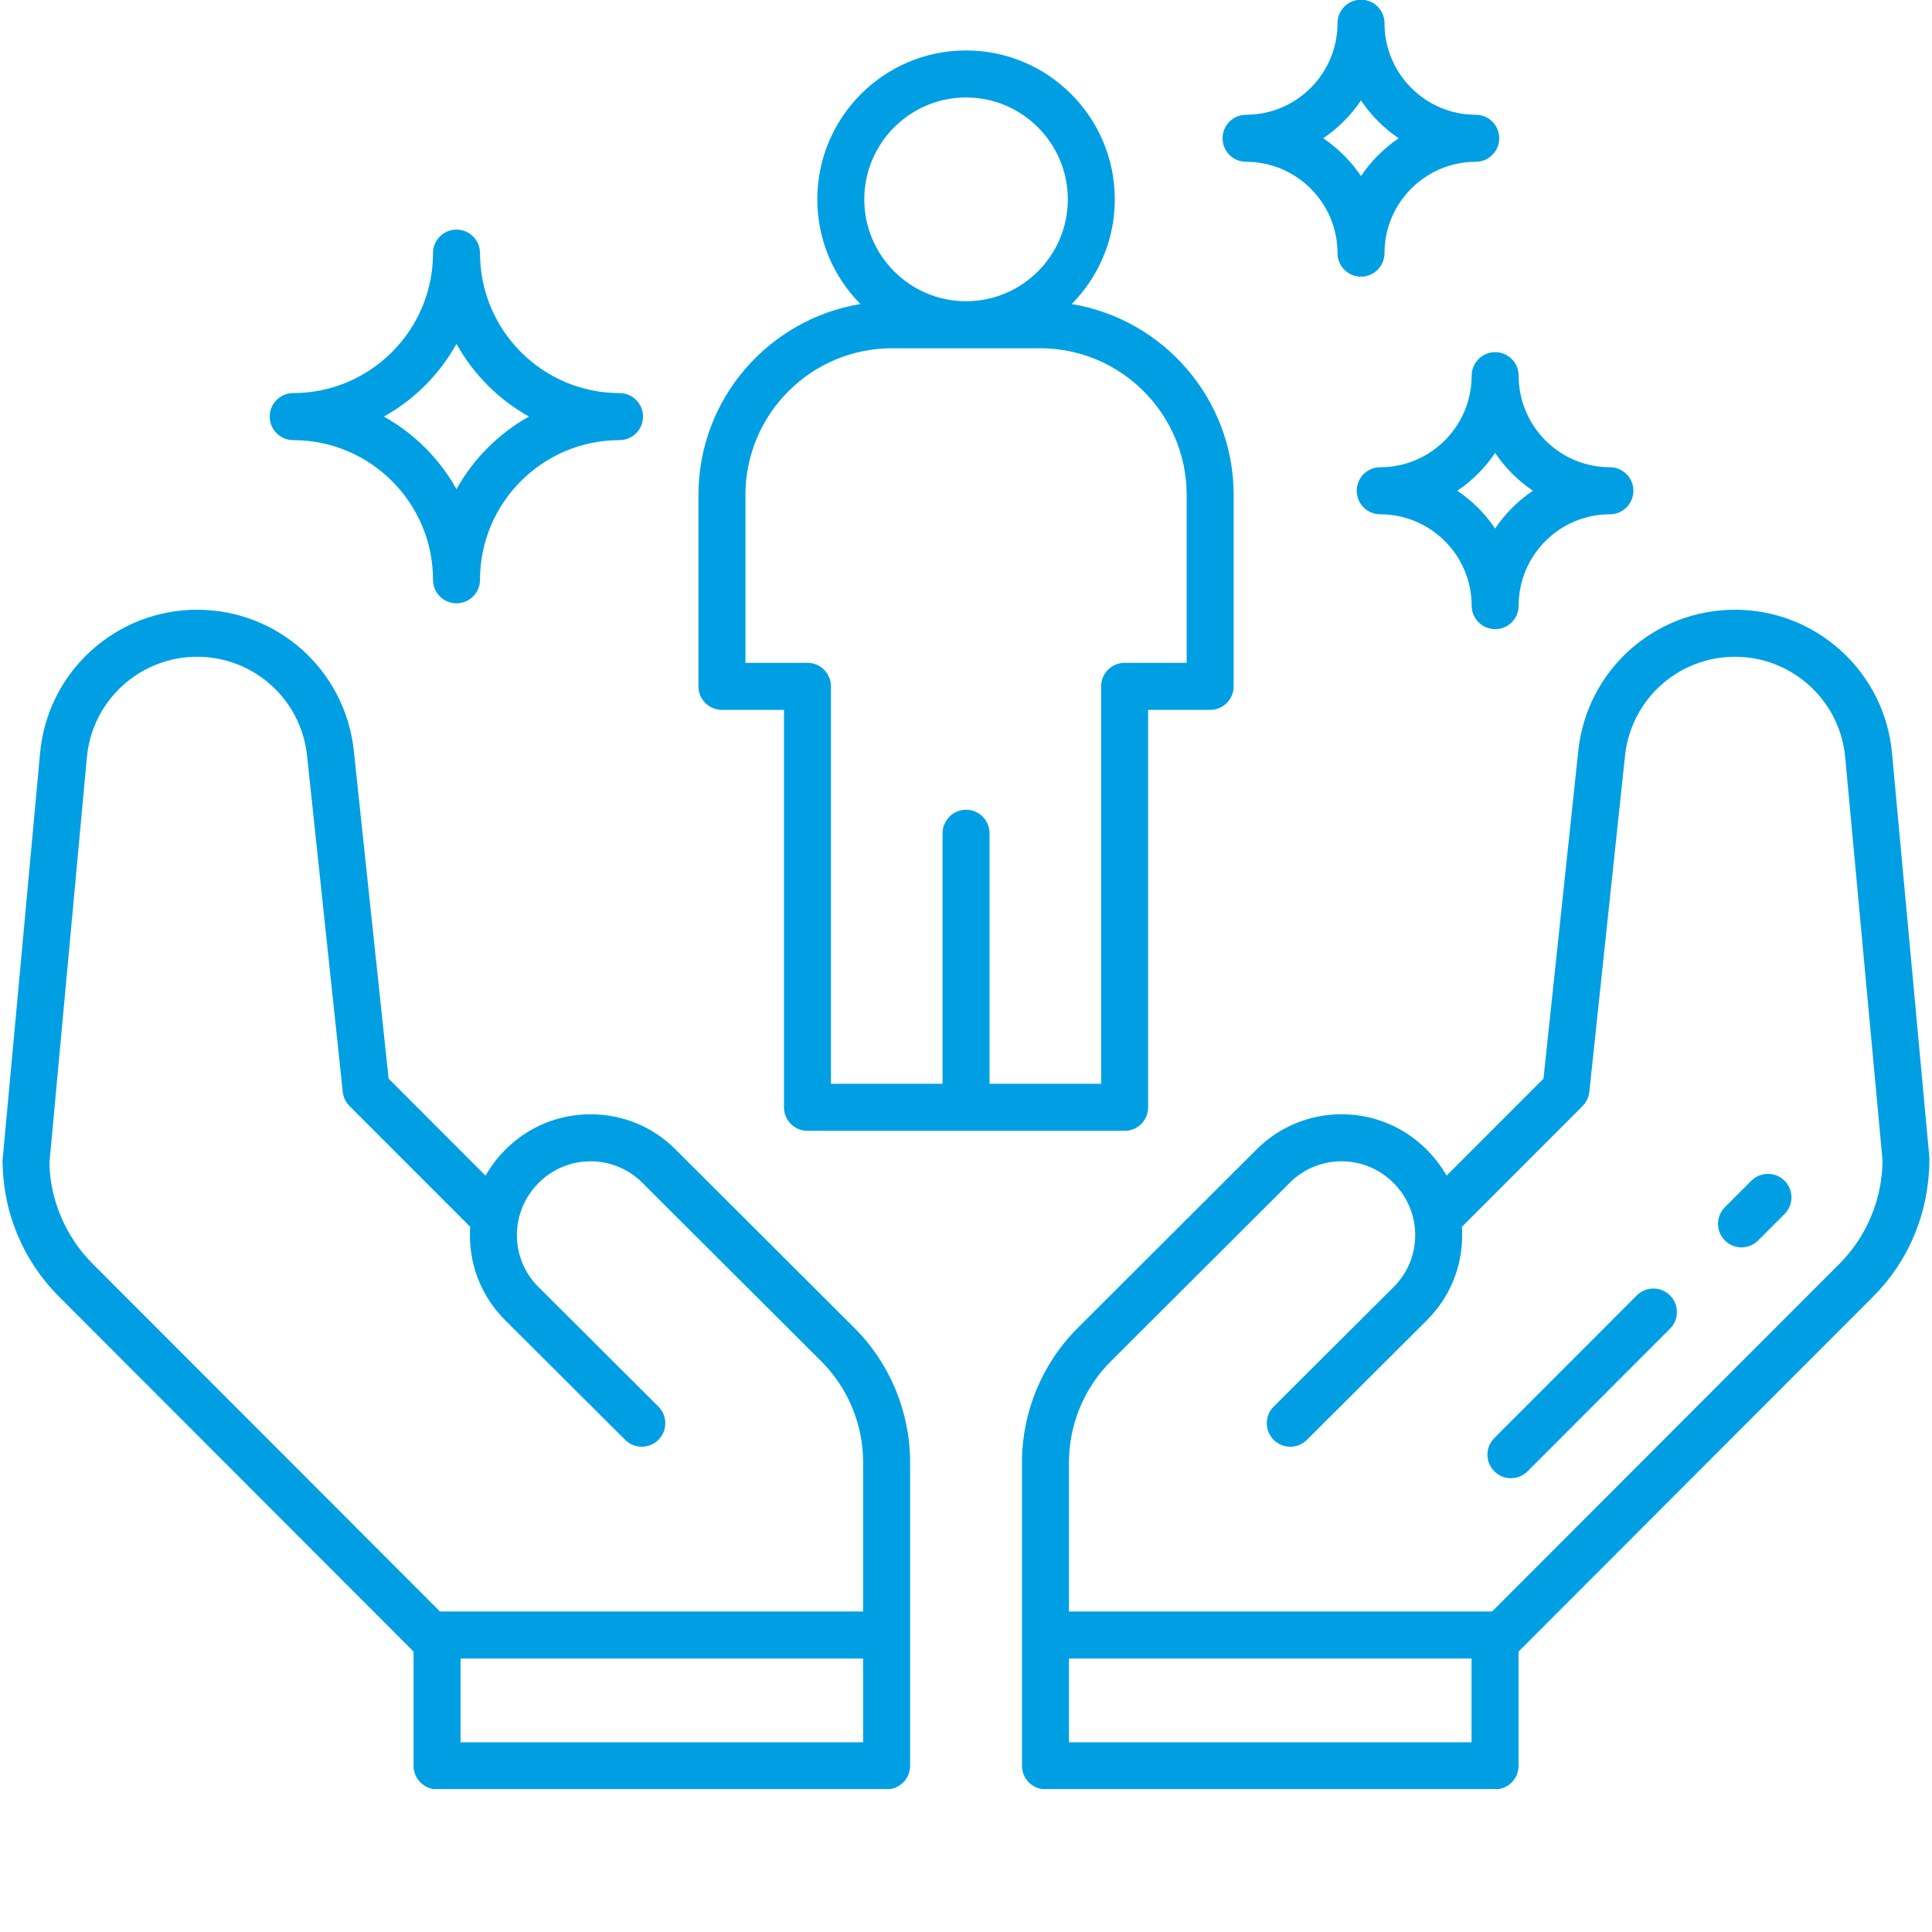
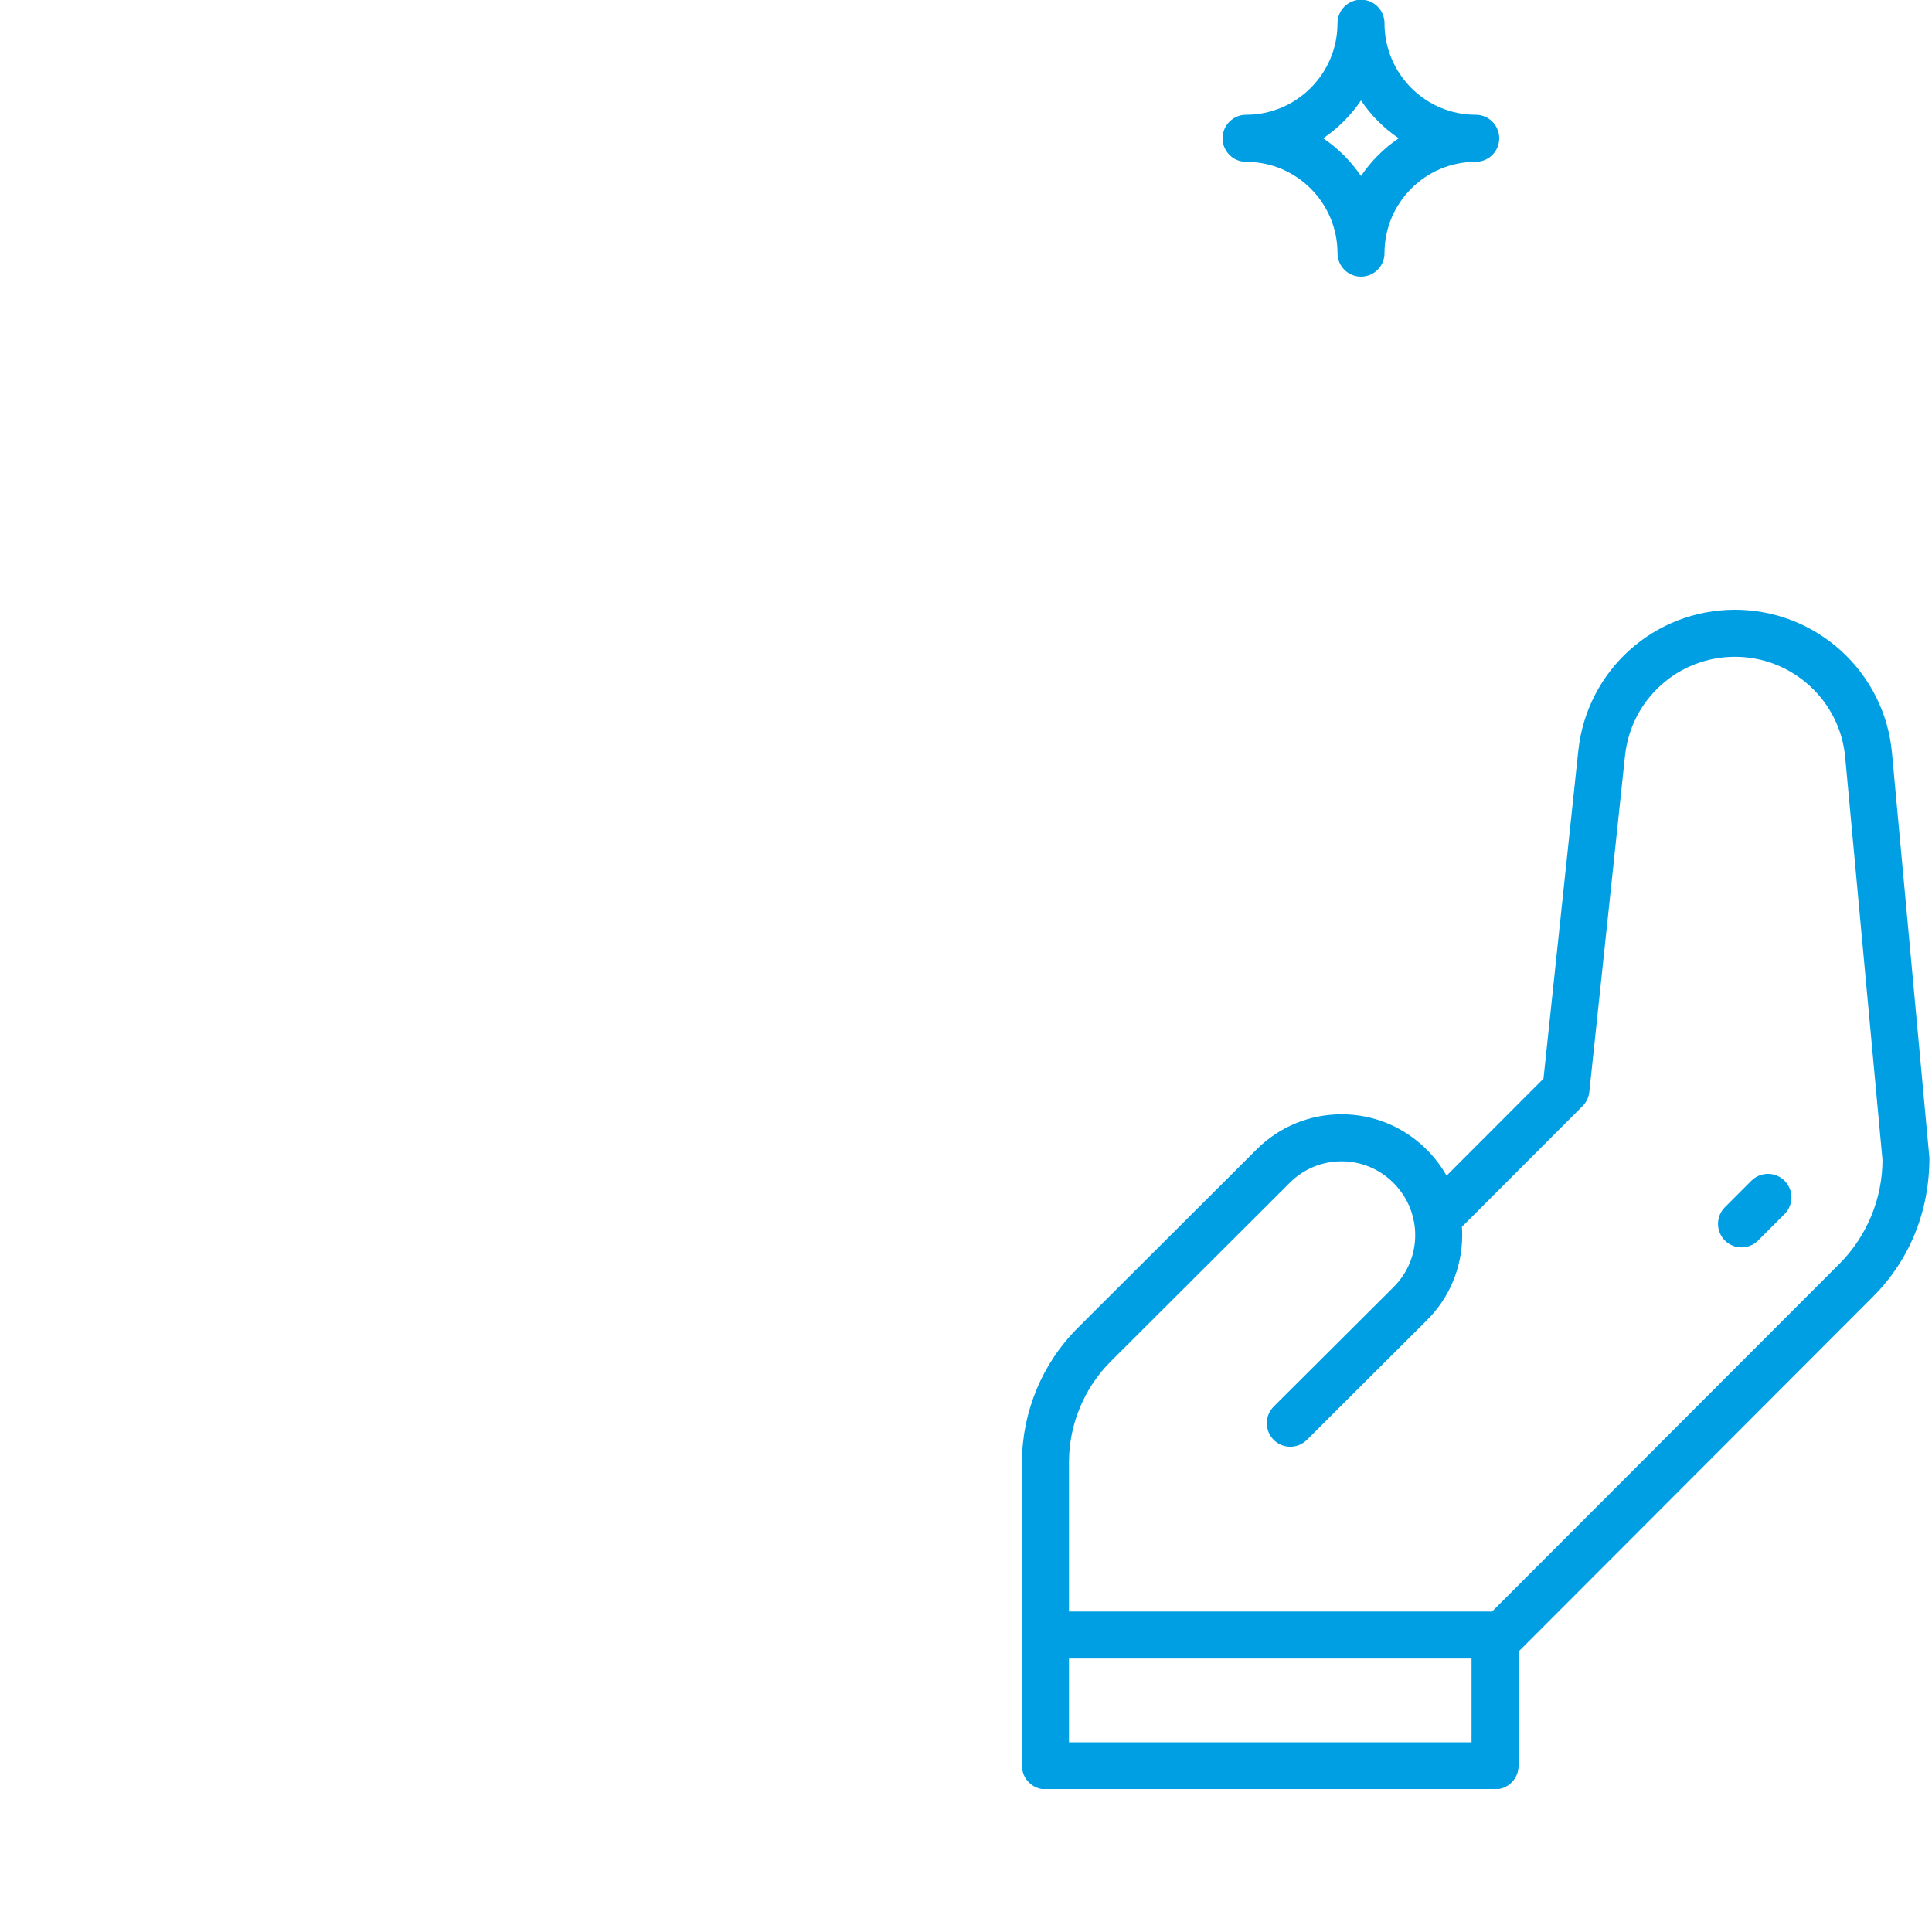
<svg xmlns="http://www.w3.org/2000/svg" width="500" zoomAndPan="magnify" viewBox="0 0 375 375" height="500" preserveAspectRatio="xMidYMid meet" version="1.0">
  <defs>
    <clipPath id="id1">
      <path d="M 198 118 L 375 118 L 375 347.25 L 198 347.25 Z M 198 118 " clip-rule="nonzero" />
    </clipPath>
    <clipPath id="id2">
      <path d="M 0 118 L 177 118 L 177 347.25 L 0 347.25 Z M 0 118 " clip-rule="nonzero" />
    </clipPath>
  </defs>
-   <path fill="#009fe3" d="M 140.129 137.789 L 152.168 137.789 L 152.168 214.926 C 152.168 217.449 154.211 219.492 156.73 219.492 L 218.289 219.492 C 220.809 219.492 222.852 217.449 222.852 214.926 L 222.852 137.789 L 234.891 137.789 C 237.41 137.789 239.453 135.746 239.453 133.223 L 239.453 96.07 C 239.453 77.43 225.816 61.957 208.02 59.012 C 213.184 53.789 216.383 46.609 216.383 38.695 C 216.383 22.754 203.43 9.789 187.512 9.789 C 171.59 9.789 158.637 22.754 158.637 38.695 C 158.637 46.609 161.836 53.789 167.004 59.012 C 149.203 61.957 135.566 77.43 135.566 96.07 L 135.566 133.223 C 135.566 135.746 137.609 137.789 140.129 137.789 Z M 187.512 18.918 C 198.402 18.918 207.262 27.793 207.262 38.695 C 207.262 49.598 198.402 58.469 187.512 58.469 C 176.621 58.469 167.758 49.598 167.758 38.695 C 167.758 27.793 176.621 18.918 187.512 18.918 Z M 144.691 96.07 C 144.691 80.371 157.449 67.598 173.133 67.598 L 201.887 67.598 C 217.57 67.598 230.332 80.371 230.332 96.07 L 230.332 128.656 L 218.289 128.656 C 215.773 128.656 213.73 130.699 213.73 133.223 L 213.73 210.359 L 192.07 210.359 L 192.07 161.738 C 192.07 159.215 190.027 157.172 187.512 157.172 C 184.992 157.172 182.949 159.215 182.949 161.738 L 182.949 210.359 L 161.289 210.359 L 161.289 133.223 C 161.289 130.699 159.25 128.656 156.73 128.656 L 144.691 128.656 Z M 144.691 96.07 " fill-opacity="1" fill-rule="nonzero" />
-   <path fill="#009fe3" d="M 56.914 85.43 C 71.875 85.43 84.047 97.59 84.047 112.535 C 84.047 115.059 86.09 117.102 88.605 117.102 C 91.125 117.102 93.168 115.059 93.168 112.535 C 93.168 97.59 105.316 85.43 120.246 85.43 C 122.766 85.43 124.809 83.387 124.809 80.863 C 124.809 78.34 122.766 76.297 120.246 76.297 C 105.316 76.297 93.168 64.113 93.168 49.133 C 93.168 46.609 91.125 44.566 88.605 44.566 C 86.09 44.566 84.047 46.609 84.047 49.133 C 84.047 64.113 71.875 76.297 56.914 76.297 C 54.395 76.297 52.352 78.34 52.352 80.863 C 52.352 83.387 54.395 85.43 56.914 85.43 Z M 88.602 66.75 C 91.891 72.664 96.777 77.566 102.676 80.859 C 96.777 84.152 91.891 89.043 88.602 94.945 C 85.312 89.043 80.418 84.152 74.512 80.859 C 80.418 77.566 85.312 72.664 88.602 66.75 Z M 88.602 66.75 " fill-opacity="1" fill-rule="nonzero" />
  <path fill="#009fe3" d="M 241.863 31.406 C 251.648 31.406 259.609 39.359 259.609 49.133 C 259.609 51.656 261.652 53.699 264.172 53.699 C 266.691 53.699 268.73 51.656 268.73 49.133 C 268.73 39.359 276.676 31.406 286.441 31.406 C 288.957 31.406 291 29.363 291 26.84 C 291 24.316 288.957 22.273 286.441 22.273 C 276.676 22.273 268.73 14.305 268.73 4.508 C 268.73 1.984 266.691 -0.059 264.172 -0.059 C 261.652 -0.059 259.609 1.984 259.609 4.508 C 259.609 14.305 251.648 22.273 241.863 22.273 C 239.344 22.273 237.301 24.316 237.301 26.84 C 237.301 29.363 239.344 31.406 241.863 31.406 Z M 264.168 19.492 C 266.113 22.391 268.605 24.887 271.492 26.836 C 268.605 28.785 266.113 31.281 264.168 34.168 C 262.219 31.281 259.723 28.785 256.832 26.836 C 259.723 24.887 262.219 22.391 264.168 19.492 Z M 264.168 19.492 " fill-opacity="1" fill-rule="nonzero" />
-   <path fill="#009fe3" d="M 285.648 72.922 C 285.648 82.719 277.684 90.691 267.898 90.691 C 265.379 90.691 263.34 92.734 263.34 95.258 C 263.34 97.781 265.379 99.824 267.898 99.824 C 277.684 99.824 285.648 107.777 285.648 117.555 C 285.648 120.078 287.688 122.117 290.207 122.117 C 292.727 122.117 294.77 120.078 294.77 117.555 C 294.77 107.777 302.715 99.824 312.477 99.824 C 314.996 99.824 317.039 97.781 317.039 95.258 C 317.039 92.734 314.996 90.691 312.477 90.691 C 302.715 90.691 294.77 82.719 294.77 72.922 C 294.77 70.398 292.727 68.355 290.207 68.355 C 287.688 68.355 285.648 70.398 285.648 72.922 Z M 297.531 95.254 C 294.641 97.203 292.148 99.699 290.203 102.59 C 288.258 99.699 285.762 97.203 282.863 95.254 C 285.762 93.305 288.258 90.805 290.203 87.91 C 292.148 90.805 294.641 93.305 297.531 95.254 Z M 297.531 95.254 " fill-opacity="1" fill-rule="nonzero" />
  <g clip-path="url(#id1)">
    <path fill="#009fe3" d="M 367.234 146.145 C 366.539 138.52 363.035 131.488 357.371 126.336 C 351.715 121.184 344.398 118.348 336.766 118.348 C 321.094 118.348 308.02 130.105 306.348 145.699 L 299.59 209.363 L 280.777 228.195 C 279.746 226.375 278.473 224.695 276.973 223.191 C 272.559 218.746 266.684 216.289 260.434 216.281 C 260.422 216.281 260.406 216.281 260.395 216.281 C 254.156 216.281 248.289 218.715 243.879 223.129 L 209.152 257.789 C 202.297 264.621 198.367 274.094 198.367 283.785 L 198.367 342.742 C 198.367 345.266 200.41 347.309 202.93 347.309 L 290.188 347.309 C 292.707 347.309 294.75 345.266 294.75 342.742 L 294.75 320.566 L 363.516 251.723 C 370.609 244.625 374.516 235.18 374.496 224.715 Z M 285.625 338.176 L 207.488 338.176 L 207.488 321.918 L 285.625 321.918 Z M 357.066 245.27 L 289.621 312.785 L 207.488 312.785 L 207.488 283.785 C 207.488 276.508 210.441 269.391 215.59 264.254 L 250.324 229.59 C 253.02 226.898 256.594 225.41 260.395 225.41 C 260.402 225.41 260.41 225.41 260.418 225.41 C 264.23 225.422 267.809 226.914 270.512 229.641 C 272.586 231.711 273.957 234.352 274.473 237.246 C 274.617 238.07 274.691 238.891 274.691 239.715 C 274.691 243.539 273.211 247.109 270.508 249.801 C 270.5 249.812 270.492 249.82 270.484 249.828 C 270.477 249.832 270.469 249.844 270.461 249.852 L 247.234 273.004 C 245.449 274.777 245.434 277.668 247.207 279.461 C 248.984 281.25 251.867 281.262 253.66 279.484 L 276.895 256.32 C 281.355 251.91 283.812 246.012 283.812 239.715 C 283.812 239.684 283.812 239.652 283.812 239.621 C 283.809 239.125 283.793 238.625 283.758 238.125 L 307.18 214.68 C 307.914 213.941 308.379 212.973 308.488 211.934 L 315.418 146.664 C 316.59 135.727 325.77 127.48 336.766 127.48 C 342.121 127.48 347.258 129.473 351.234 133.094 C 355.207 136.703 357.664 141.637 358.152 146.977 L 365.391 225.137 C 365.391 232.637 362.355 239.969 357.066 245.27 Z M 357.066 245.27 " fill-opacity="1" fill-rule="nonzero" />
  </g>
  <g clip-path="url(#id2)">
-     <path fill="#009fe3" d="M 131.145 223.133 C 126.723 218.707 120.977 216.293 114.586 216.281 C 108.336 216.289 102.461 218.746 98.059 223.184 C 96.555 224.684 95.277 226.371 94.246 228.195 L 75.43 209.363 L 68.672 145.695 C 67 130.105 53.926 118.348 38.254 118.348 C 30.621 118.348 23.305 121.184 17.652 126.332 C 11.984 131.488 8.48 138.52 7.785 146.141 L 0.504 225.137 C 0.504 235.18 4.41 244.625 11.504 251.723 L 80.27 320.566 L 80.27 342.742 C 80.27 345.266 82.312 347.309 84.832 347.309 L 172.094 347.309 C 174.609 347.309 176.652 345.266 176.652 342.742 L 176.652 283.785 C 176.652 274.094 172.723 264.621 165.871 257.789 Z M 167.531 338.176 L 89.395 338.176 L 89.395 321.918 L 167.531 321.918 Z M 167.531 312.785 L 85.398 312.785 L 17.953 245.27 C 12.664 239.969 9.629 232.637 9.609 225.555 L 16.867 146.973 C 17.359 141.637 19.812 136.703 23.789 133.09 C 27.762 129.473 32.898 127.48 38.254 127.48 C 49.254 127.48 58.43 135.727 59.598 146.66 L 66.531 211.934 C 66.641 212.973 67.105 213.941 67.84 214.68 L 91.266 238.125 C 91.227 238.656 91.207 239.188 91.207 239.715 C 91.207 239.77 91.207 239.828 91.207 239.883 C 91.25 246.109 93.695 251.934 98.094 256.289 C 98.098 256.301 98.105 256.305 98.113 256.312 L 121.359 279.484 C 123.148 281.258 126.035 281.246 127.812 279.461 C 129.586 277.668 129.57 274.777 127.785 273.004 L 104.566 249.855 C 104.559 249.848 104.547 249.84 104.535 249.828 C 101.824 247.145 100.332 243.555 100.332 239.715 C 100.332 239.699 100.332 239.676 100.332 239.66 C 100.336 238.859 100.402 238.059 100.543 237.254 C 101.066 234.348 102.438 231.711 104.52 229.629 C 107.211 226.914 110.793 225.422 114.602 225.41 C 114.609 225.41 114.617 225.41 114.625 225.41 C 118.43 225.41 122.004 226.898 124.699 229.594 L 159.434 264.254 C 164.578 269.391 167.531 276.508 167.531 283.785 Z M 167.531 312.785 " fill-opacity="1" fill-rule="nonzero" />
-   </g>
-   <path fill="#009fe3" d="M 317.695 251.445 L 290.047 279.125 C 288.262 280.91 288.262 283.797 290.047 285.582 C 290.938 286.473 292.102 286.918 293.27 286.918 C 294.438 286.918 295.605 286.473 296.496 285.582 L 324.148 257.898 C 325.93 256.117 325.93 253.227 324.148 251.445 C 322.363 249.66 319.48 249.66 317.695 251.445 Z M 317.695 251.445 " fill-opacity="1" fill-rule="nonzero" />
+     </g>
  <path fill="#009fe3" d="M 339.934 229.184 L 334.801 234.32 C 333.02 236.105 333.02 238.992 334.801 240.777 C 335.691 241.668 336.859 242.117 338.027 242.117 C 339.191 242.117 340.359 241.668 341.25 240.777 L 346.383 235.641 C 348.164 233.855 348.164 230.969 346.383 229.184 C 344.602 227.402 341.715 227.402 339.934 229.184 Z M 339.934 229.184 " fill-opacity="1" fill-rule="nonzero" />
</svg>